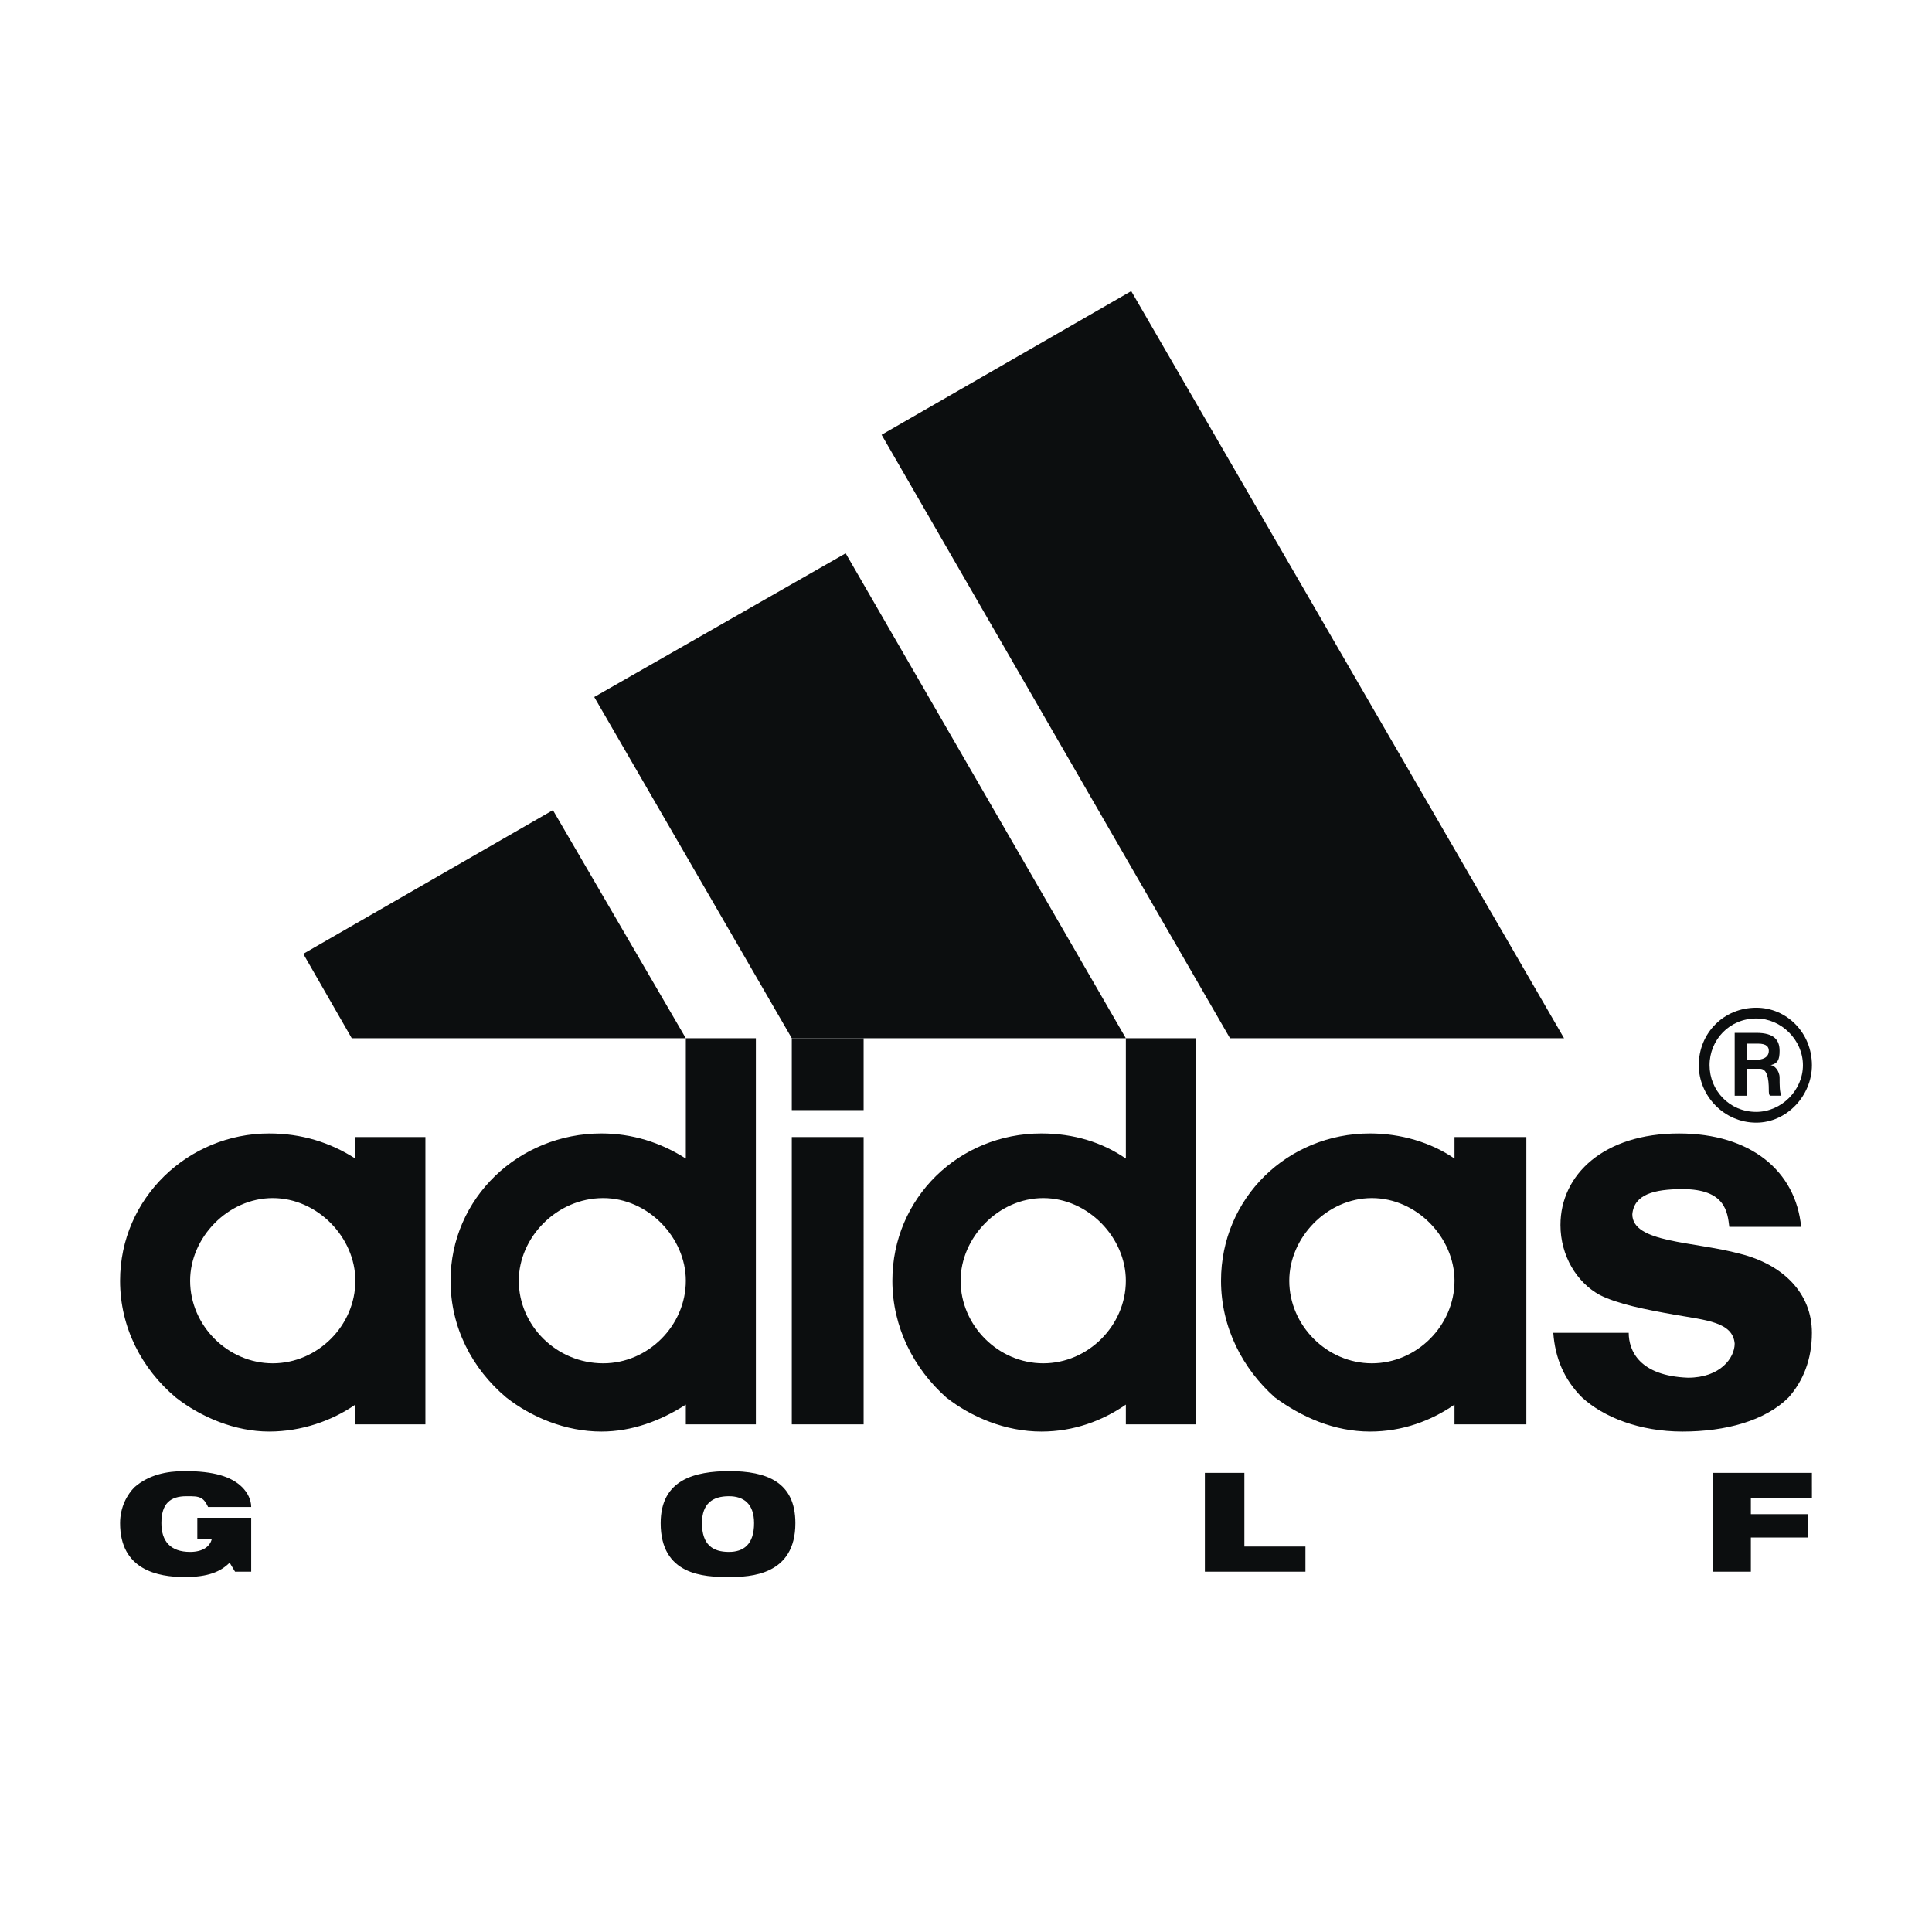
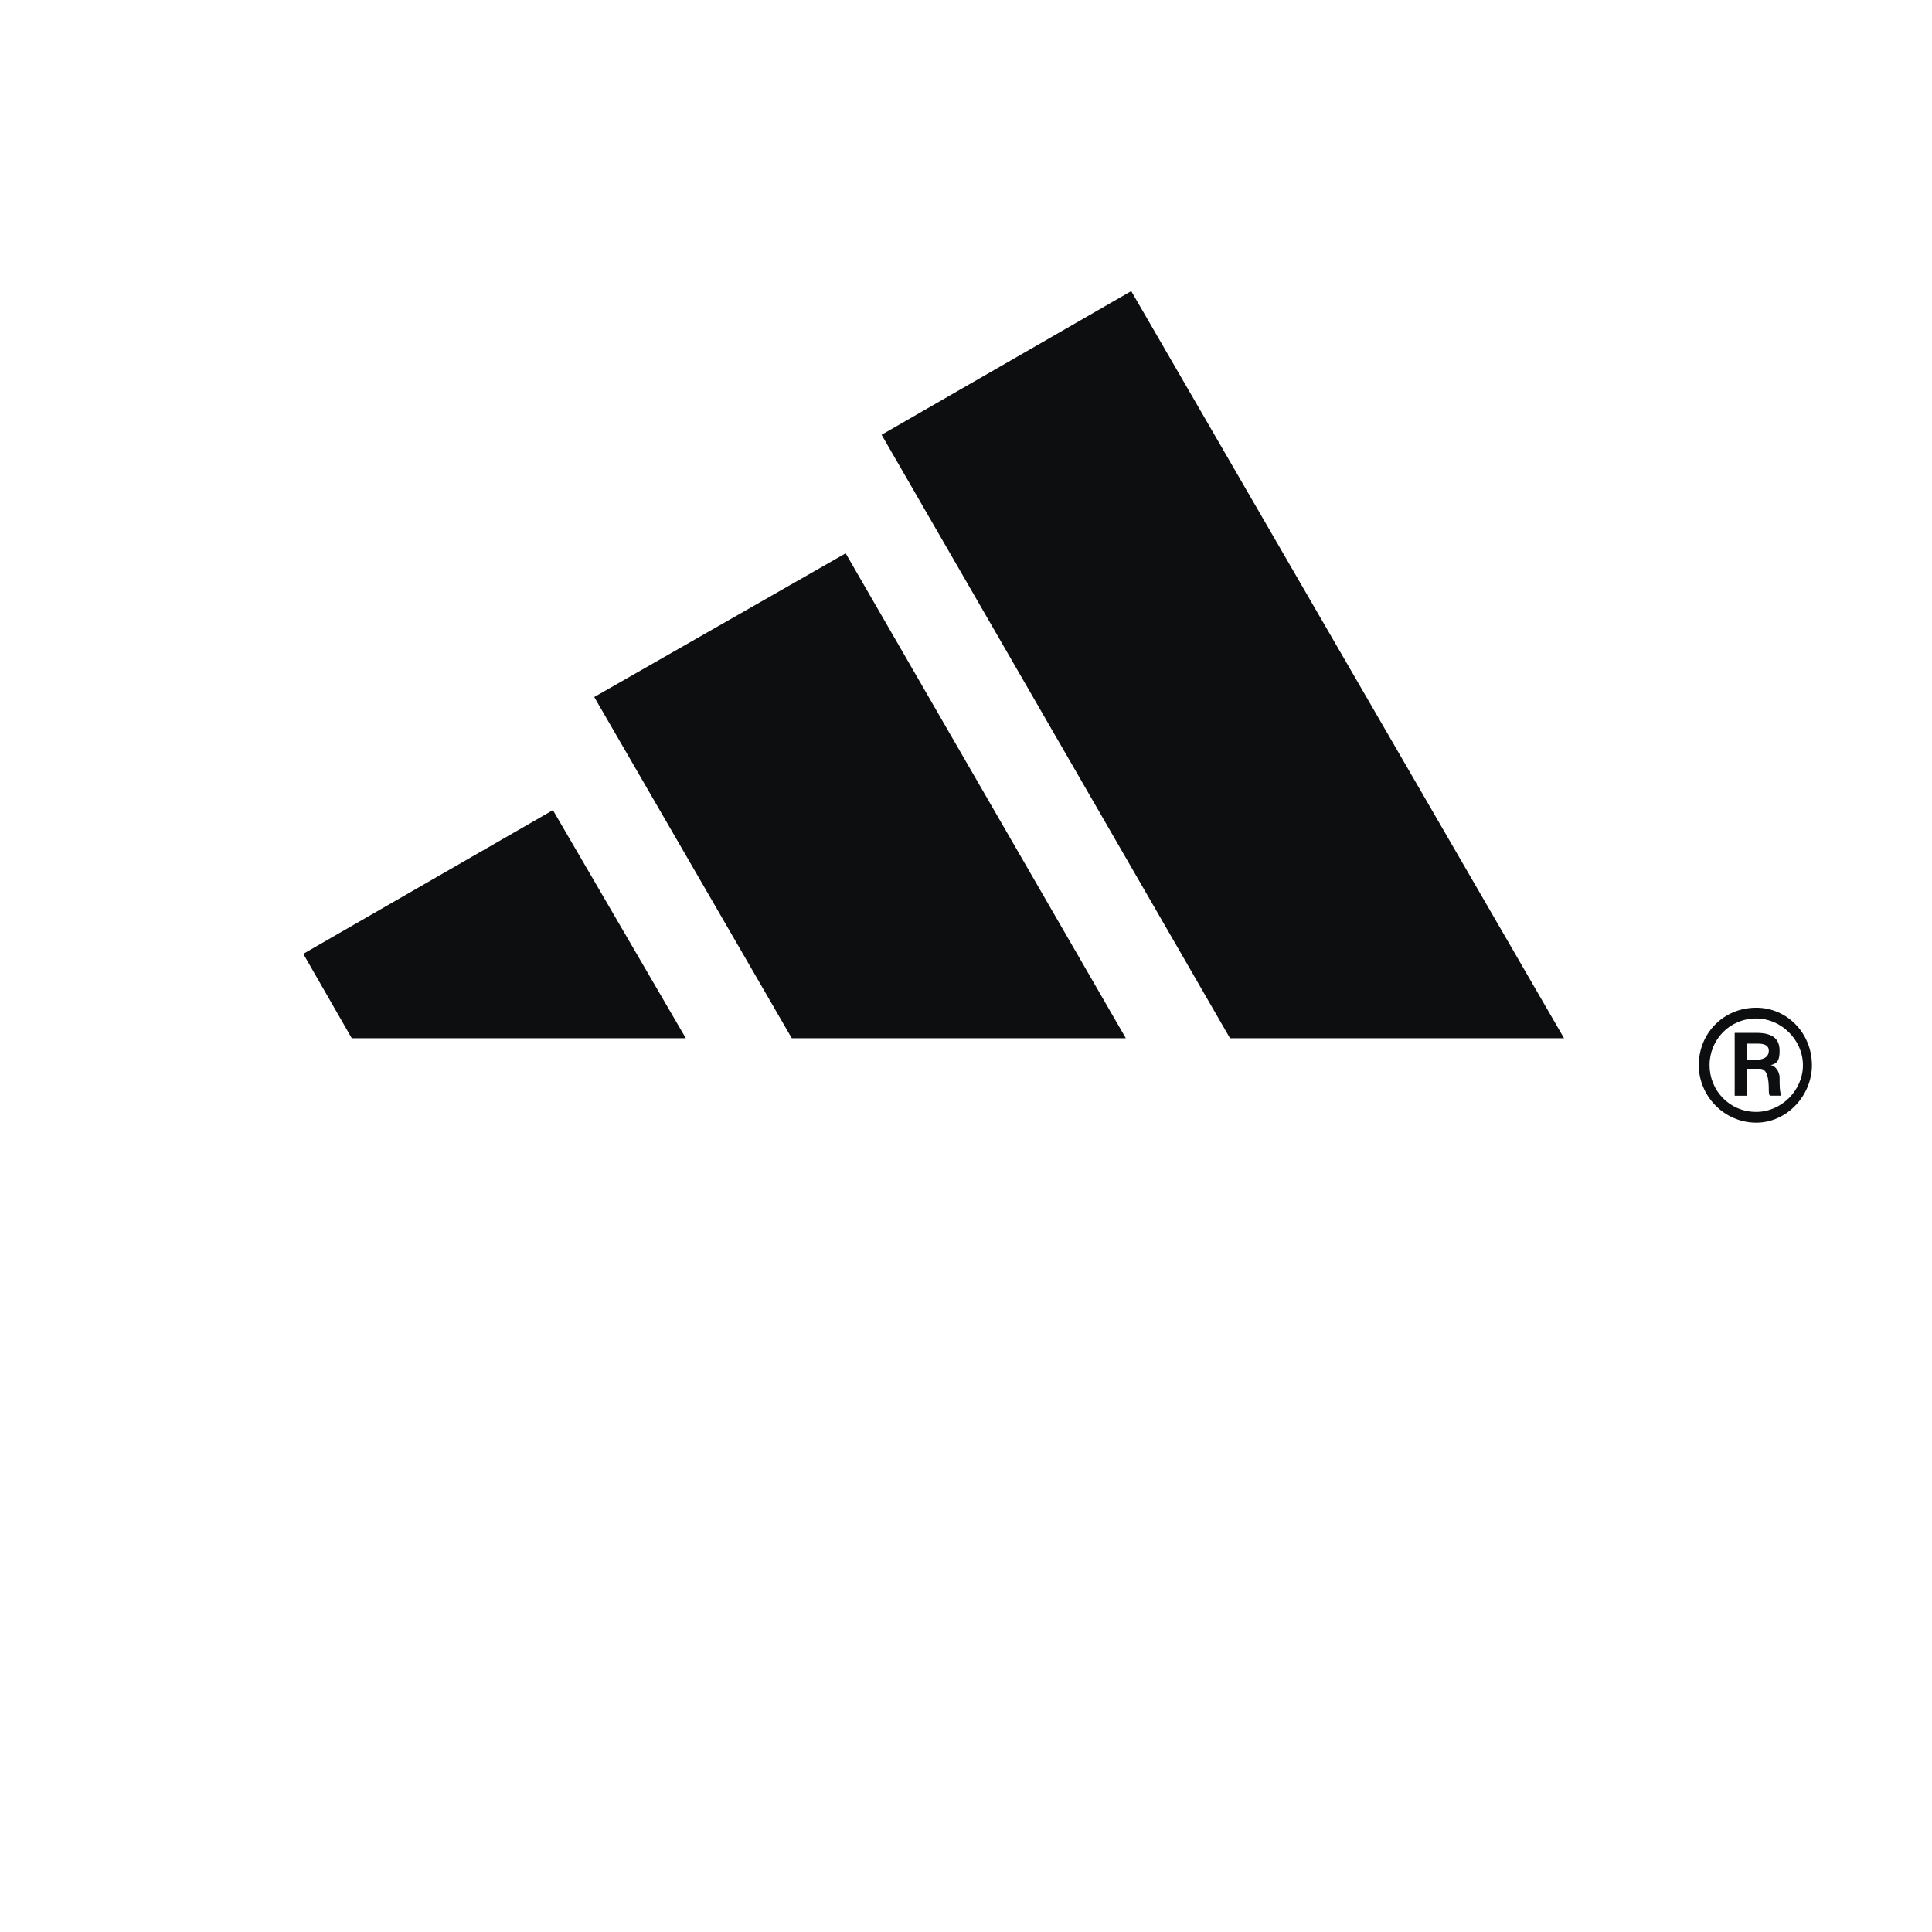
<svg xmlns="http://www.w3.org/2000/svg" width="2500" height="2500" viewBox="0 0 192.756 192.756">
  <g fill-rule="evenodd" clip-rule="evenodd">
    <path fill="#fff" d="M0 0h192.756v192.756H0V0z" />
    <path d="M175.221 101.615c2.508 0 4.658 2.15 4.658 4.658 0 2.51-2.15 4.66-4.658 4.66-2.688 0-4.658-2.15-4.658-4.66-.001-2.507 1.97-4.658 4.658-4.658zm0-1.076c-3.225 0-5.734 2.51-5.734 5.734 0 3.047 2.51 5.734 5.734 5.734 3.047 0 5.555-2.688 5.555-5.734-.001-3.224-2.508-5.734-5.555-5.734zm1.433 5.734c.717-.178.896-.537.896-1.434 0-1.074-.539-1.791-2.33-1.791h-2.15v6.271h1.254v-2.688h1.256c.717 0 .895.895.895 2.15 0 .18 0 .537.18.537h1.074c-.178-.357-.178-1.074-.178-1.793 0-.714-.539-1.252-.897-1.252zm-2.33-2.15h1.076c.896 0 1.074.359 1.074.717 0 .717-.717.896-1.254.896h-.896v-1.613zM156.047 103.586l-43.184-74.542-24.906 14.335 34.762 60.207h33.328zM35.096 103.586h33.329l-13.26-22.757-24.907 14.336 4.838 8.421zM78.997 103.586h33.329L84.372 55.205 59.286 69.541l19.711 34.045z" fill="#0c0e0f" />
-     <path d="M27.211 119.533c4.479 0 8.243 3.943 8.243 8.244 0 4.479-3.763 8.242-8.243 8.242s-8.242-3.764-8.242-8.242c0-4.3 3.763-8.244 8.242-8.244zm32.971 0c4.479 0 8.243 3.943 8.243 8.244 0 4.479-3.763 8.242-8.243 8.242-4.659 0-8.422-3.764-8.422-8.242 0-4.3 3.763-8.244 8.422-8.244zm43.9 0c4.48 0 8.244 3.943 8.244 8.244 0 4.479-3.764 8.242-8.244 8.242-4.479 0-8.242-3.764-8.242-8.242 0-4.3 3.764-8.244 8.242-8.244zm32.793 0c4.479 0 8.242 3.943 8.242 8.244 0 4.479-3.764 8.242-8.242 8.242-4.48 0-8.244-3.764-8.244-8.242 0-4.3 3.764-8.244 8.244-8.244zm-57.878-8.779h7.167v-7.168h-7.167v7.168zm78.843 28.67c2.15 1.971 5.734 3.404 10.033 3.404 4.301 0 8.244-1.074 10.572-3.404 1.434-1.613 2.33-3.764 2.33-6.451 0-3.941-2.867-6.809-7.168-7.883-4.658-1.256-10.75-1.076-10.75-3.943.178-1.971 2.15-2.508 5.016-2.508 4.301 0 4.48 2.328 4.66 3.762h7.168c-.539-5.555-5.018-9.316-12.186-9.316-7.525 0-11.826 4.121-11.826 9.139 0 3.045 1.613 5.732 3.941 6.988 1.793.895 4.48 1.434 7.527 1.971 3.045.537 5.732.717 5.912 2.867 0 1.434-1.434 3.404-4.658 3.404-4.838-.18-5.914-2.688-5.914-4.48h-7.525c.18 2.508 1.075 4.659 2.868 6.45zm-30.641 0c2.688 1.971 5.912 3.404 9.496 3.404 3.225 0 6.092-1.074 8.422-2.688v1.971h7.168V113.441h-7.168v2.15c-2.33-1.613-5.375-2.508-8.422-2.508-8.242 0-14.873 6.449-14.873 14.693 0 4.66 2.151 8.781 5.377 11.648zm-32.792 0c2.509 1.971 5.914 3.404 9.498 3.404 3.225 0 6.092-1.074 8.422-2.688v1.971h6.988v-38.526h-6.988v12.006c-2.33-1.613-5.197-2.508-8.422-2.508-8.243 0-14.873 6.449-14.873 14.693 0 4.66 2.15 8.781 5.375 11.648zm-15.41 2.687h7.167V113.441h-7.167V142.111zm-28.491-2.687c2.509 1.971 5.914 3.404 9.497 3.404 3.046 0 5.913-1.074 8.422-2.688v1.971h6.989v-38.526h-6.989v12.006c-2.509-1.613-5.376-2.508-8.422-2.508-8.243 0-15.052 6.449-15.052 14.693 0 4.66 2.15 8.781 5.555 11.648zm-8.063 0v-25.982h-6.989v2.15c-2.509-1.613-5.375-2.508-8.601-2.508-8.063 0-14.873 6.449-14.873 14.693 0 4.658 2.15 8.779 5.555 11.646 2.509 1.971 5.914 3.404 9.318 3.404 3.226 0 6.272-1.074 8.601-2.688v1.971h6.989v-2.686zM75.234 151.967c0 2.15-1.075 2.867-2.509 2.867-1.612 0-2.688-.717-2.688-2.867 0-1.971 1.075-2.688 2.688-2.688 1.434 0 2.509.717 2.509 2.688zm105.541-3.584v-1.434h-9.855v9.856h3.764V153.4h5.734v-2.33h-5.734v-1.611h6.092v-1.076h-.001zm-56.623 0v-1.434h-3.941v9.856h10.033v-2.508h-6.092v-5.914zm-51.427-1.612c-3.345.023-6.81.803-6.81 5.195 0 5.197 4.301 5.375 6.81 5.375 2.15 0 6.63-.178 6.63-5.375 0-4.116-2.862-5.195-6.63-5.195zm-59.311 1.612c-.717.717-1.434 1.971-1.434 3.584 0 4.658 3.763 5.375 6.451 5.375 2.33 0 3.584-.537 4.48-1.434l.538.896h1.613v-5.375h-5.376v2.15h1.434c-.179.717-.896 1.254-2.15 1.254-1.972 0-2.868-1.074-2.868-2.867 0-1.971.896-2.688 2.509-2.688.716 0 1.075 0 1.434.18.358.178.537.537.716.895h4.301c0-.717-.359-1.432-.896-1.971-1.075-1.074-2.867-1.611-5.734-1.611-1.793 0-3.584.358-5.018 1.612z" fill="#0c0e0f" />
  </g>
</svg>